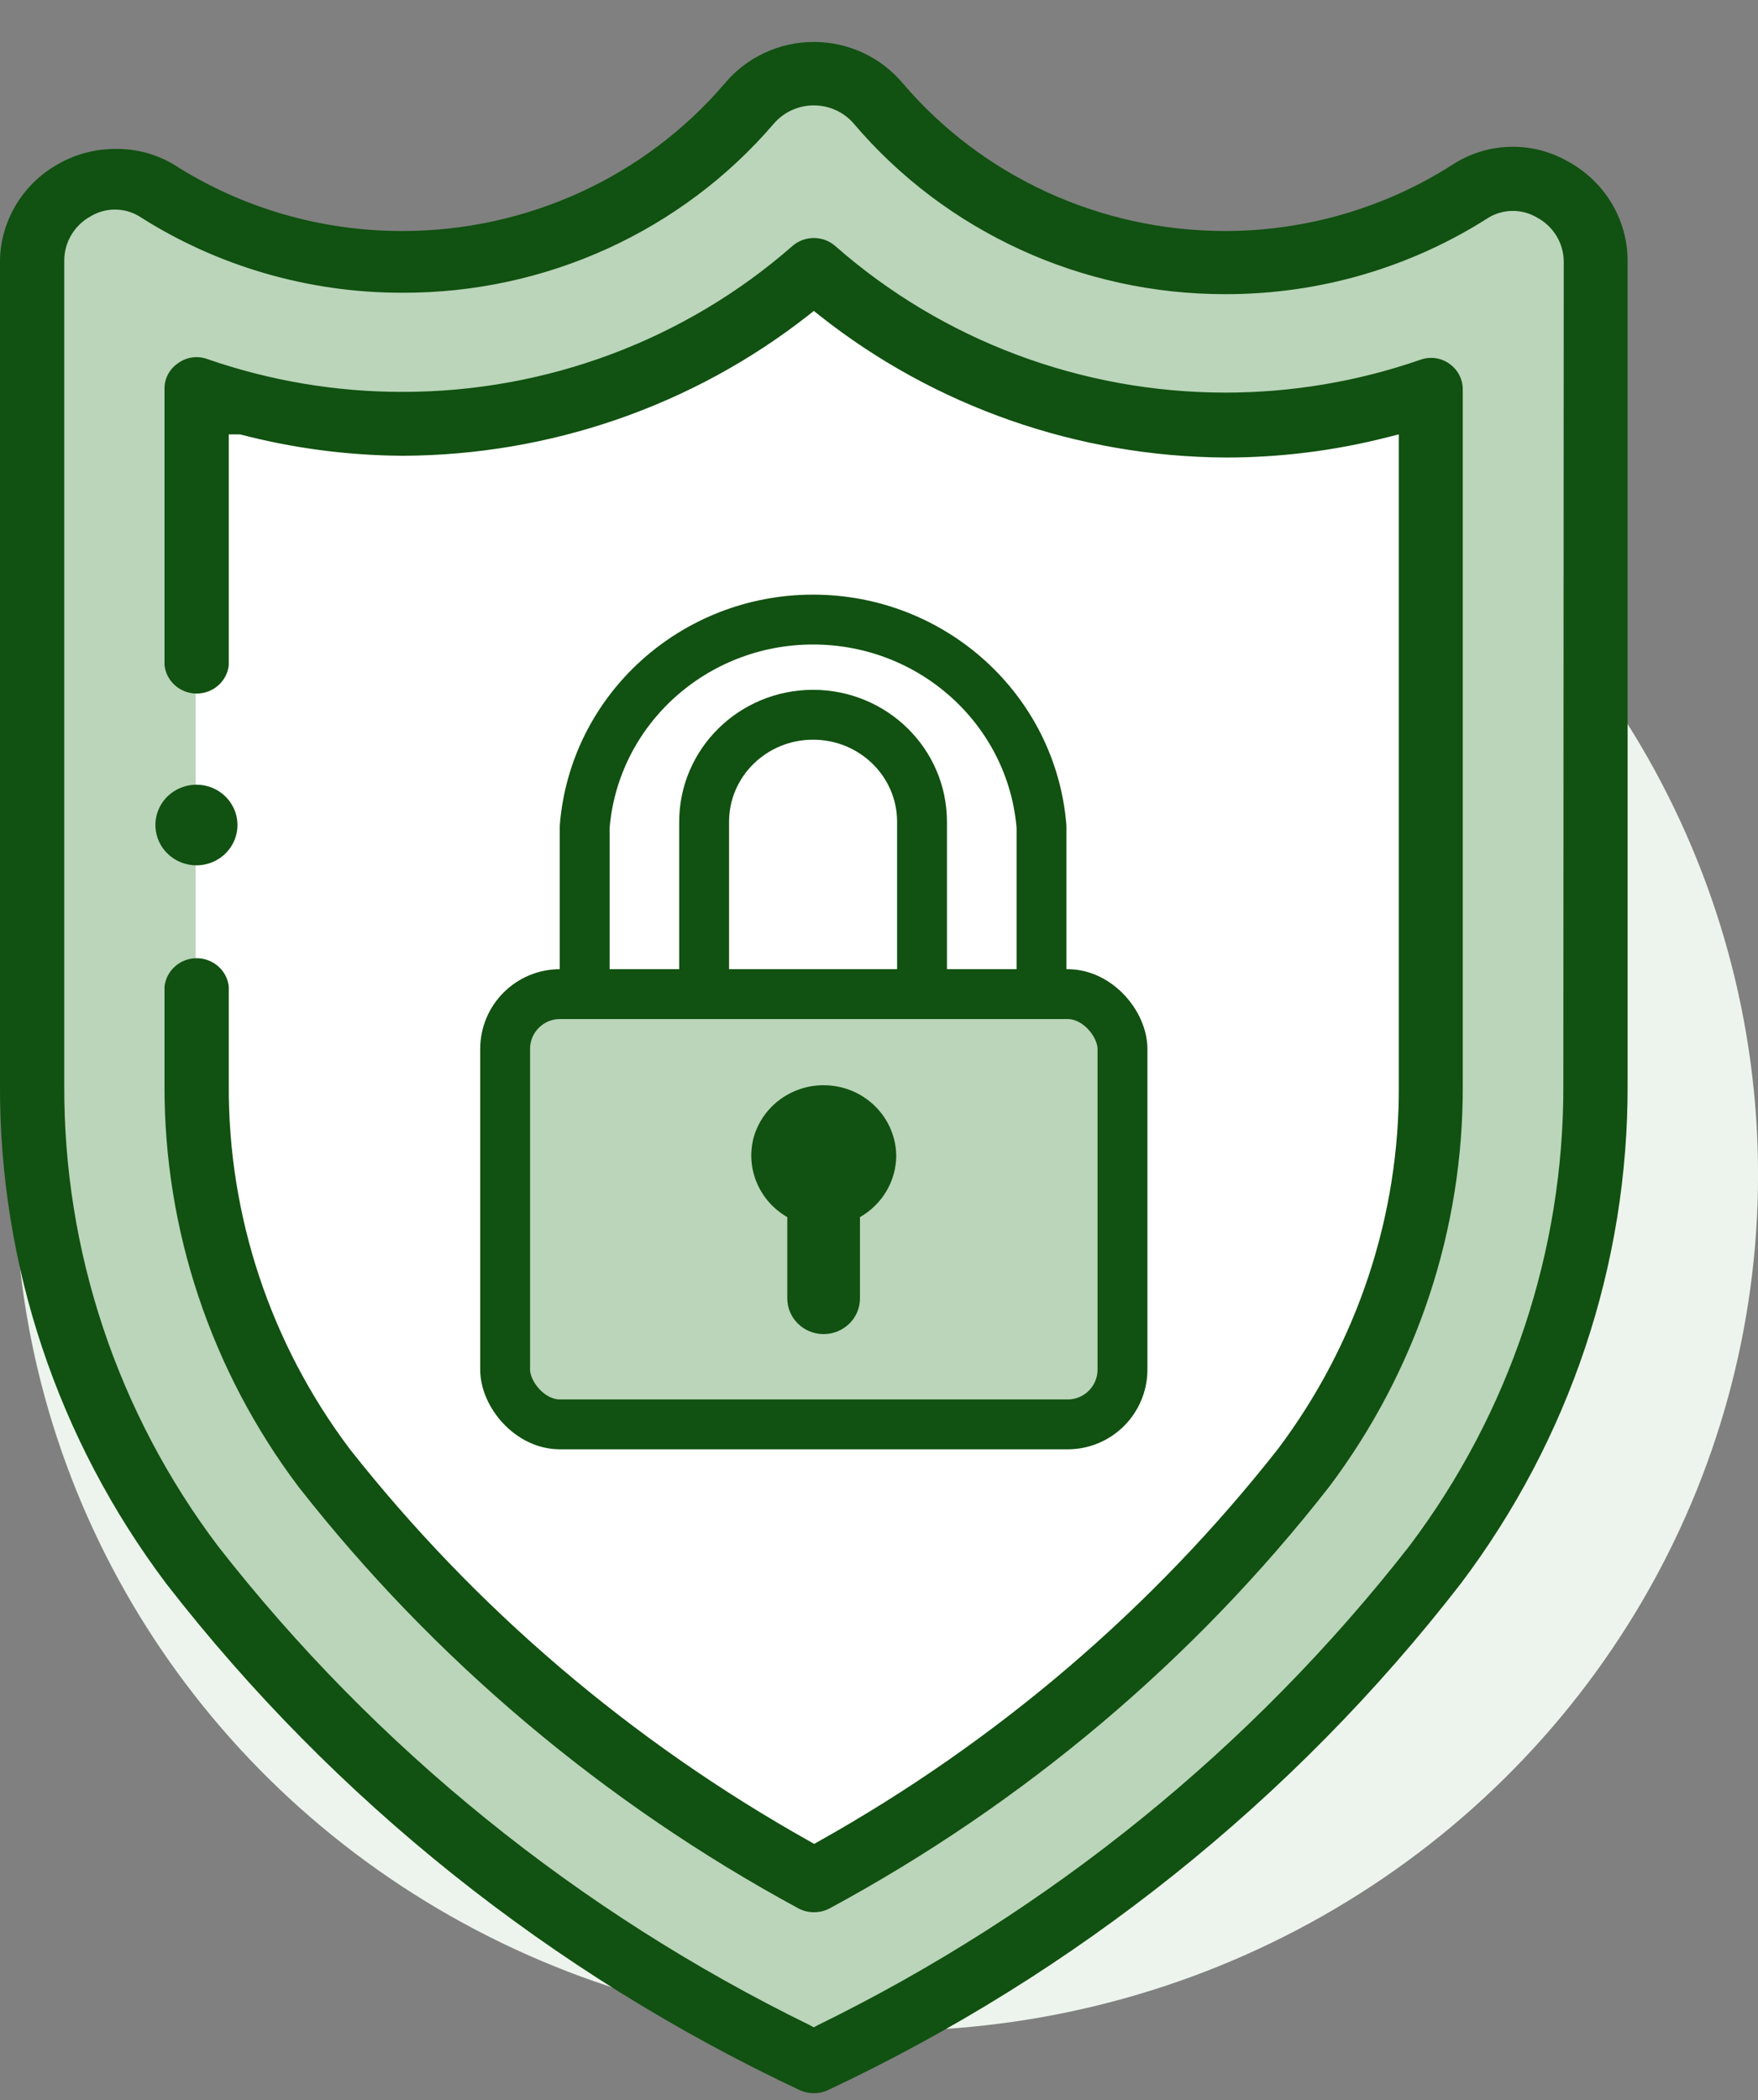
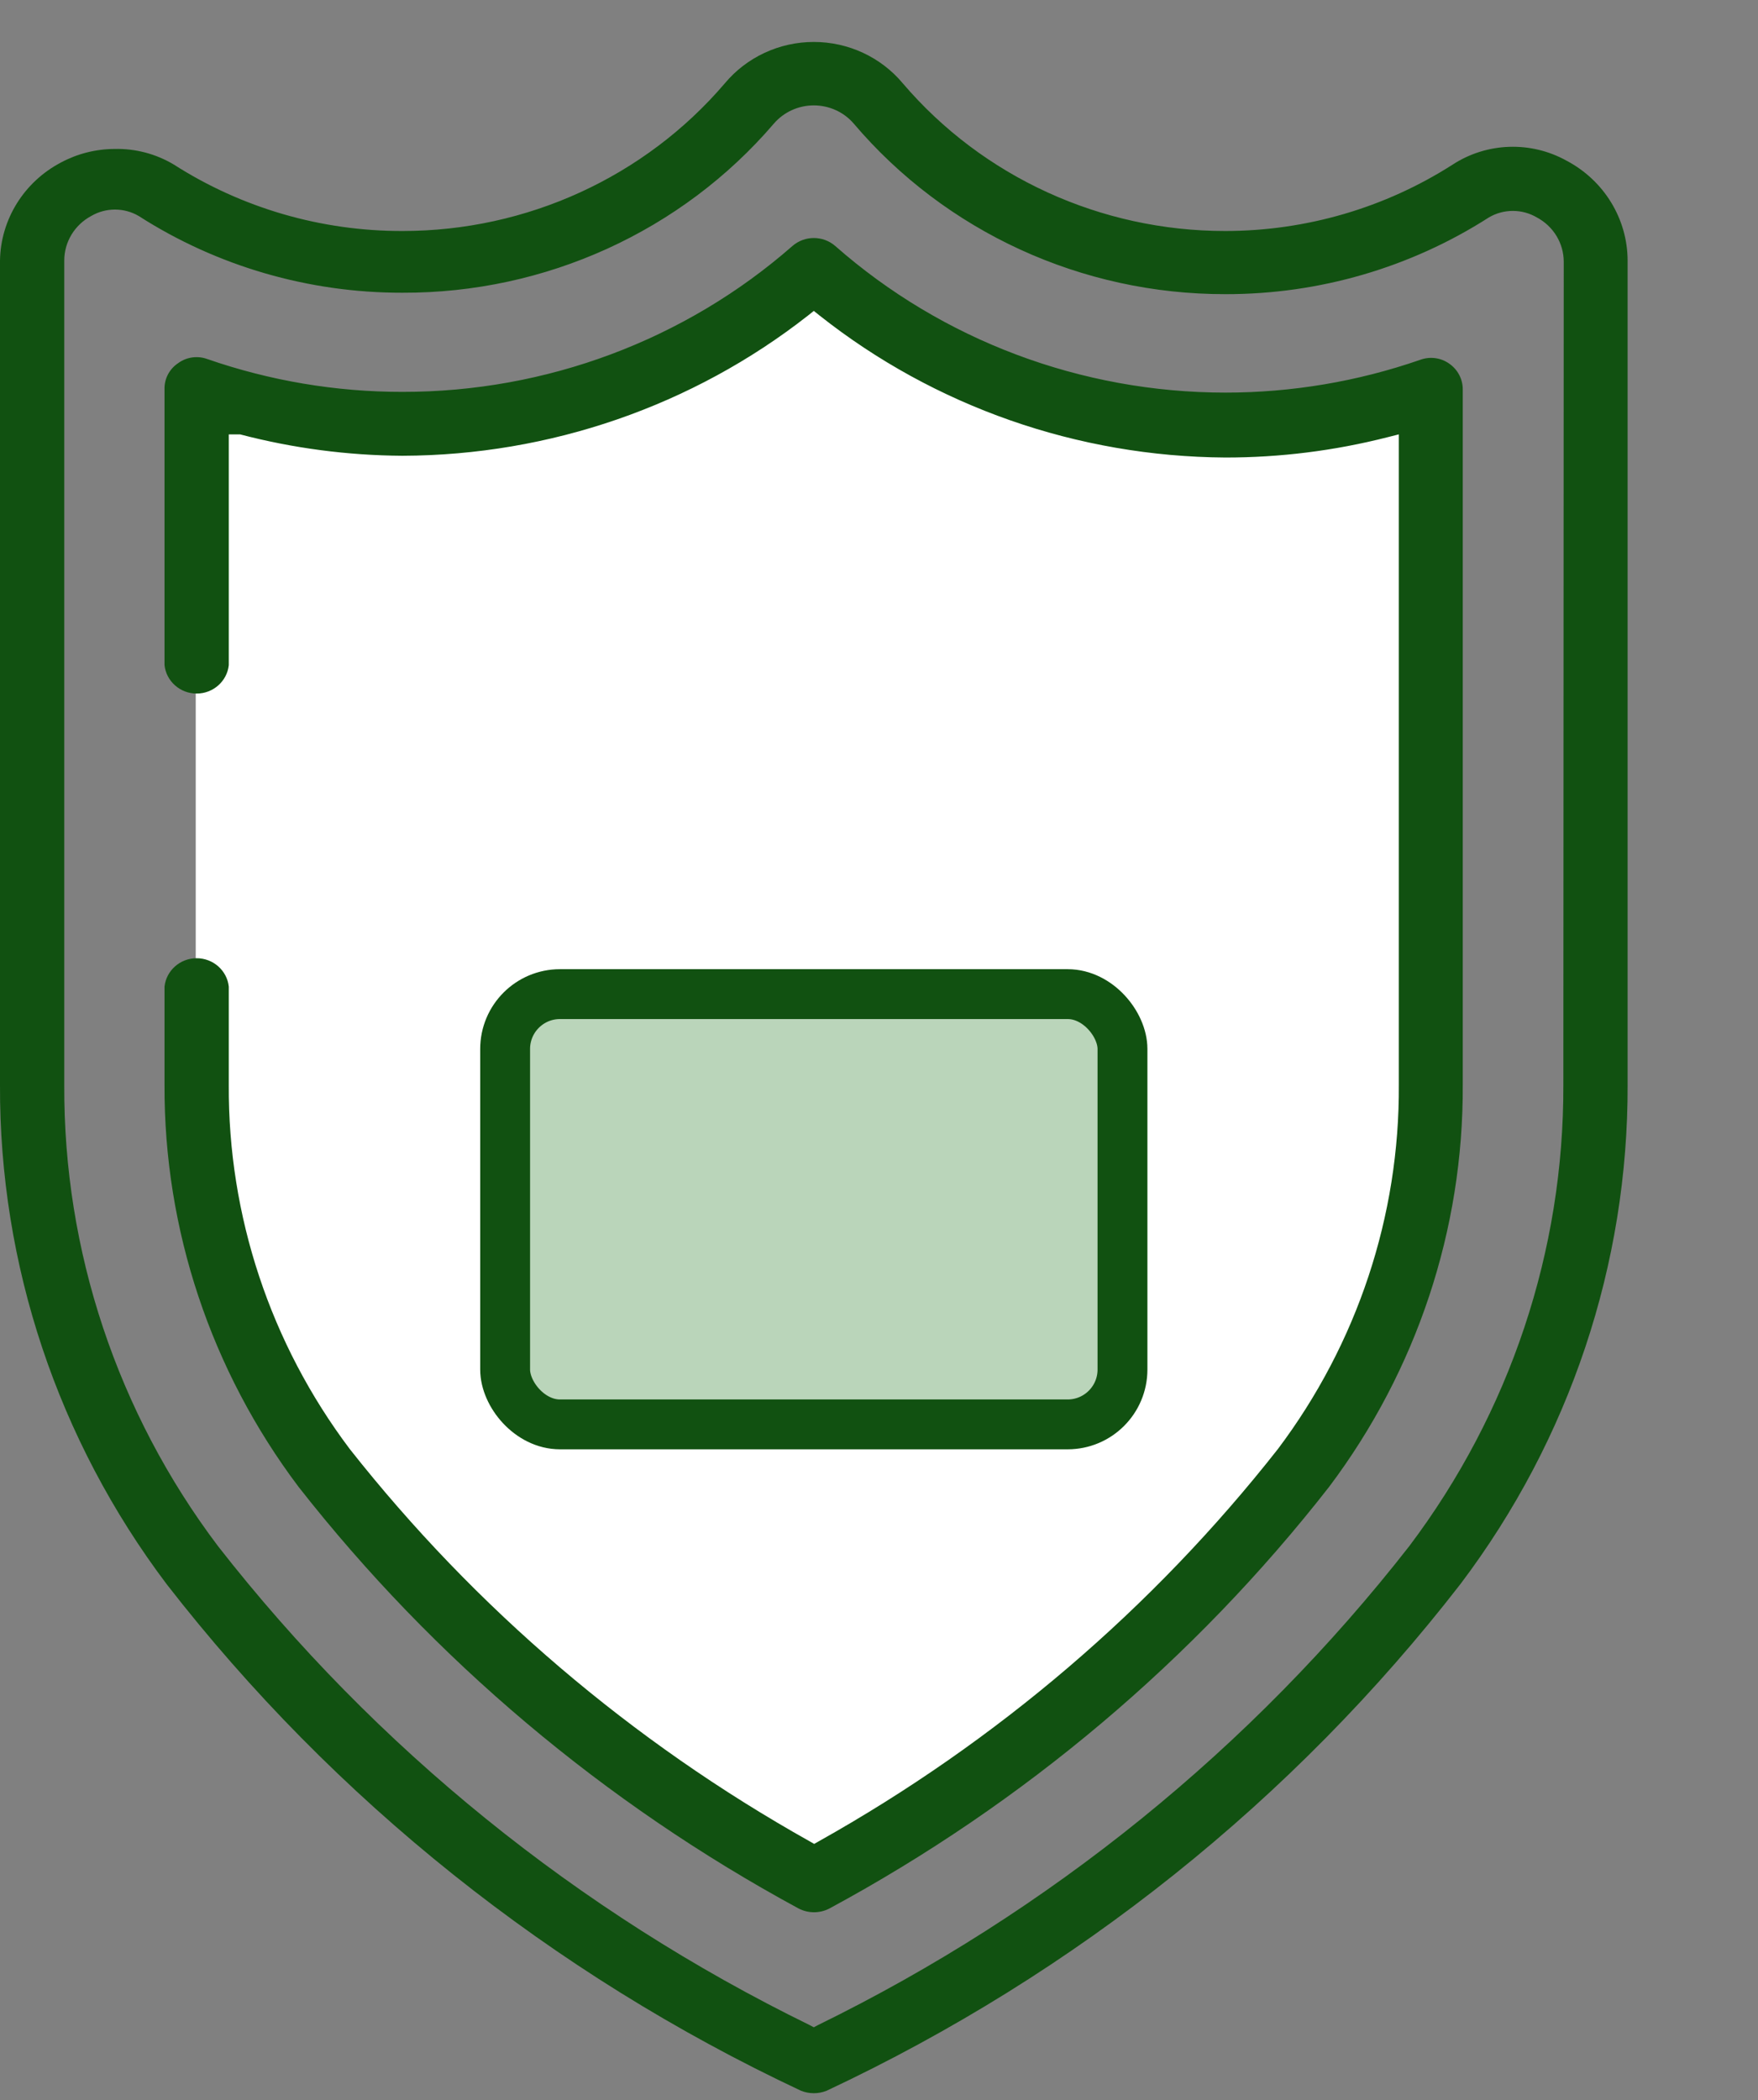
<svg xmlns="http://www.w3.org/2000/svg" width="36" height="43" viewBox="0 0 36 43" fill="none">
  <rect x="0" y="0" width="36" height="43" fill="#808080" stroke="none" />
-   <ellipse cx="18.153" cy="24.051" rx="17.848" ry="17.532" fill="#EDF4ED" />
-   <path d="M32.646 5.336V22.21C32.666 25.75 31.516 29.201 29.367 32.043C26 36.372 21.641 39.858 16.643 42.218C11.645 39.858 7.285 36.372 3.919 32.043C1.77 29.201 0.619 25.75 0.64 22.21V5.336C0.632 4.738 0.955 4.184 1.484 3.888C2.013 3.592 2.663 3.601 3.183 3.912C4.681 4.869 6.43 5.377 8.217 5.373C10.958 5.378 13.56 4.187 15.319 2.122C15.643 1.73 16.129 1.502 16.643 1.502C17.157 1.502 17.643 1.73 17.967 2.122C19.726 4.187 22.327 5.378 25.068 5.373C26.858 5.376 28.61 4.869 30.11 3.912C30.63 3.605 31.277 3.598 31.804 3.893C32.33 4.189 32.652 4.741 32.646 5.336Z" fill="#BAD5BA" />
  <path d="M4.008 7.973C5.358 8.451 6.782 8.698 8.217 8.704C11.329 8.693 14.327 7.56 16.643 5.519C18.961 7.554 21.959 8.683 25.068 8.689C26.503 8.684 27.927 8.437 29.277 7.958V22.21C29.298 25.04 28.385 27.8 26.674 30.078C23.96 33.538 20.547 36.41 16.65 38.515C12.753 36.404 9.337 33.533 6.611 30.078C4.906 27.806 3.993 25.055 4.008 22.232V7.973Z" fill="white" />
-   <path d="M4.031 17.718C4.373 17.715 4.679 17.507 4.805 17.194C4.93 16.881 4.849 16.525 4.6 16.293C4.352 16.062 3.985 16.002 3.673 16.142C3.362 16.281 3.168 16.593 3.183 16.929C3.203 17.373 3.578 17.722 4.031 17.718Z" fill="#115111" />
  <path fill-rule="evenodd" clip-rule="evenodd" d="M29.746 3.371C30.447 2.914 31.349 2.883 32.081 3.291C32.848 3.696 33.328 4.481 33.33 5.336V22.203C33.343 25.885 32.143 29.473 29.91 32.43C26.483 36.855 22.032 40.413 16.925 42.81C16.758 42.876 16.572 42.876 16.405 42.81C11.299 40.413 6.846 36.858 3.413 32.437C1.182 29.479 -0.015 25.892 0 22.21V5.336C0.013 4.493 0.492 3.724 1.249 3.327C1.585 3.147 1.96 3.052 2.343 3.05C2.772 3.039 3.196 3.151 3.562 3.371C4.954 4.261 6.579 4.733 8.24 4.73C10.788 4.731 13.206 3.624 14.843 1.706C15.291 1.17 15.96 0.859 16.665 0.859C17.371 0.859 18.039 1.17 18.487 1.706C20.124 3.624 22.542 4.731 25.091 4.73C26.744 4.729 28.361 4.257 29.746 3.371ZM28.861 31.655C30.92 28.923 32.026 25.61 32.014 22.21L32.022 5.358C32.021 4.98 31.81 4.632 31.471 4.452C31.169 4.274 30.791 4.274 30.489 4.452C28.884 5.481 27.008 6.027 25.091 6.023C22.153 6.027 19.365 4.747 17.483 2.531C17.28 2.294 16.98 2.158 16.665 2.158C16.35 2.158 16.051 2.294 15.847 2.531C13.959 4.735 11.172 6.004 8.24 5.994C6.323 5.997 4.446 5.452 2.841 4.423C2.541 4.247 2.167 4.247 1.867 4.423C1.527 4.605 1.315 4.956 1.316 5.336V22.21C1.299 25.61 2.402 28.924 4.462 31.655C7.689 35.79 11.835 39.145 16.583 41.466L16.665 41.51L16.747 41.466C21.492 39.143 25.635 35.788 28.861 31.655Z" fill="#115111" />
  <path d="M29.954 7.973V22.21C29.97 25.173 29.01 28.061 27.218 30.443C24.452 33.986 20.968 36.926 16.985 39.077C16.787 39.18 16.551 39.18 16.353 39.077C12.372 36.921 8.886 33.982 6.113 30.443C4.319 28.061 3.356 25.173 3.369 22.21V20.201C3.405 19.871 3.689 19.62 4.027 19.62C4.365 19.62 4.649 19.871 4.685 20.201V22.21C4.669 24.894 5.537 27.511 7.162 29.669C9.733 32.93 12.935 35.661 16.584 37.704L16.673 37.755L16.762 37.704C20.408 35.663 23.605 32.932 26.169 29.669C27.793 27.511 28.662 24.894 28.645 22.21V8.894L28.415 8.952C27.329 9.229 26.212 9.369 25.091 9.368C22.067 9.349 19.139 8.324 16.784 6.461L16.665 6.366L16.546 6.461C14.186 8.311 11.259 9.323 8.24 9.332C7.117 9.325 6 9.178 4.916 8.894H4.685V13.62C4.649 13.95 4.365 14.201 4.027 14.201C3.689 14.201 3.405 13.95 3.369 13.62V7.973C3.362 7.757 3.469 7.553 3.652 7.433C3.823 7.309 4.047 7.279 4.246 7.352C5.529 7.797 6.88 8.025 8.24 8.024C11.185 8.027 14.029 6.963 16.227 5.037C16.477 4.819 16.854 4.819 17.104 5.037C19.3 6.969 22.143 8.037 25.091 8.039C26.451 8.039 27.802 7.812 29.084 7.367C29.284 7.294 29.507 7.324 29.679 7.447C29.852 7.568 29.955 7.764 29.954 7.973Z" fill="#115111" />
-   <path d="M14.419 22.356V16.827C14.419 15.616 15.418 14.635 16.65 14.635C17.883 14.635 18.881 15.616 18.881 16.827V22.356H21.328V16.929C21.133 14.533 19.097 12.686 16.65 12.686C14.204 12.686 12.168 14.533 11.973 16.929V22.334L14.419 22.356Z" fill="white" stroke="#115111" stroke-width="1.021" stroke-linecap="round" stroke-linejoin="round" />
  <rect x="10.344" y="20.355" width="12.642" height="8.81" rx="1.123" fill="#BAD5BA" stroke="#115111" stroke-width="1.021" stroke-linecap="round" stroke-linejoin="round" />
-   <path d="M17.61 26.586V24.921C18.067 24.661 18.35 24.183 18.353 23.664C18.344 22.935 17.79 22.324 17.054 22.232C16.318 22.14 15.625 22.595 15.431 23.299C15.267 23.93 15.549 24.592 16.122 24.921V26.586C16.122 26.989 16.455 27.316 16.866 27.316C17.277 27.316 17.61 26.989 17.61 26.586Z" fill="#115111" />
</svg>